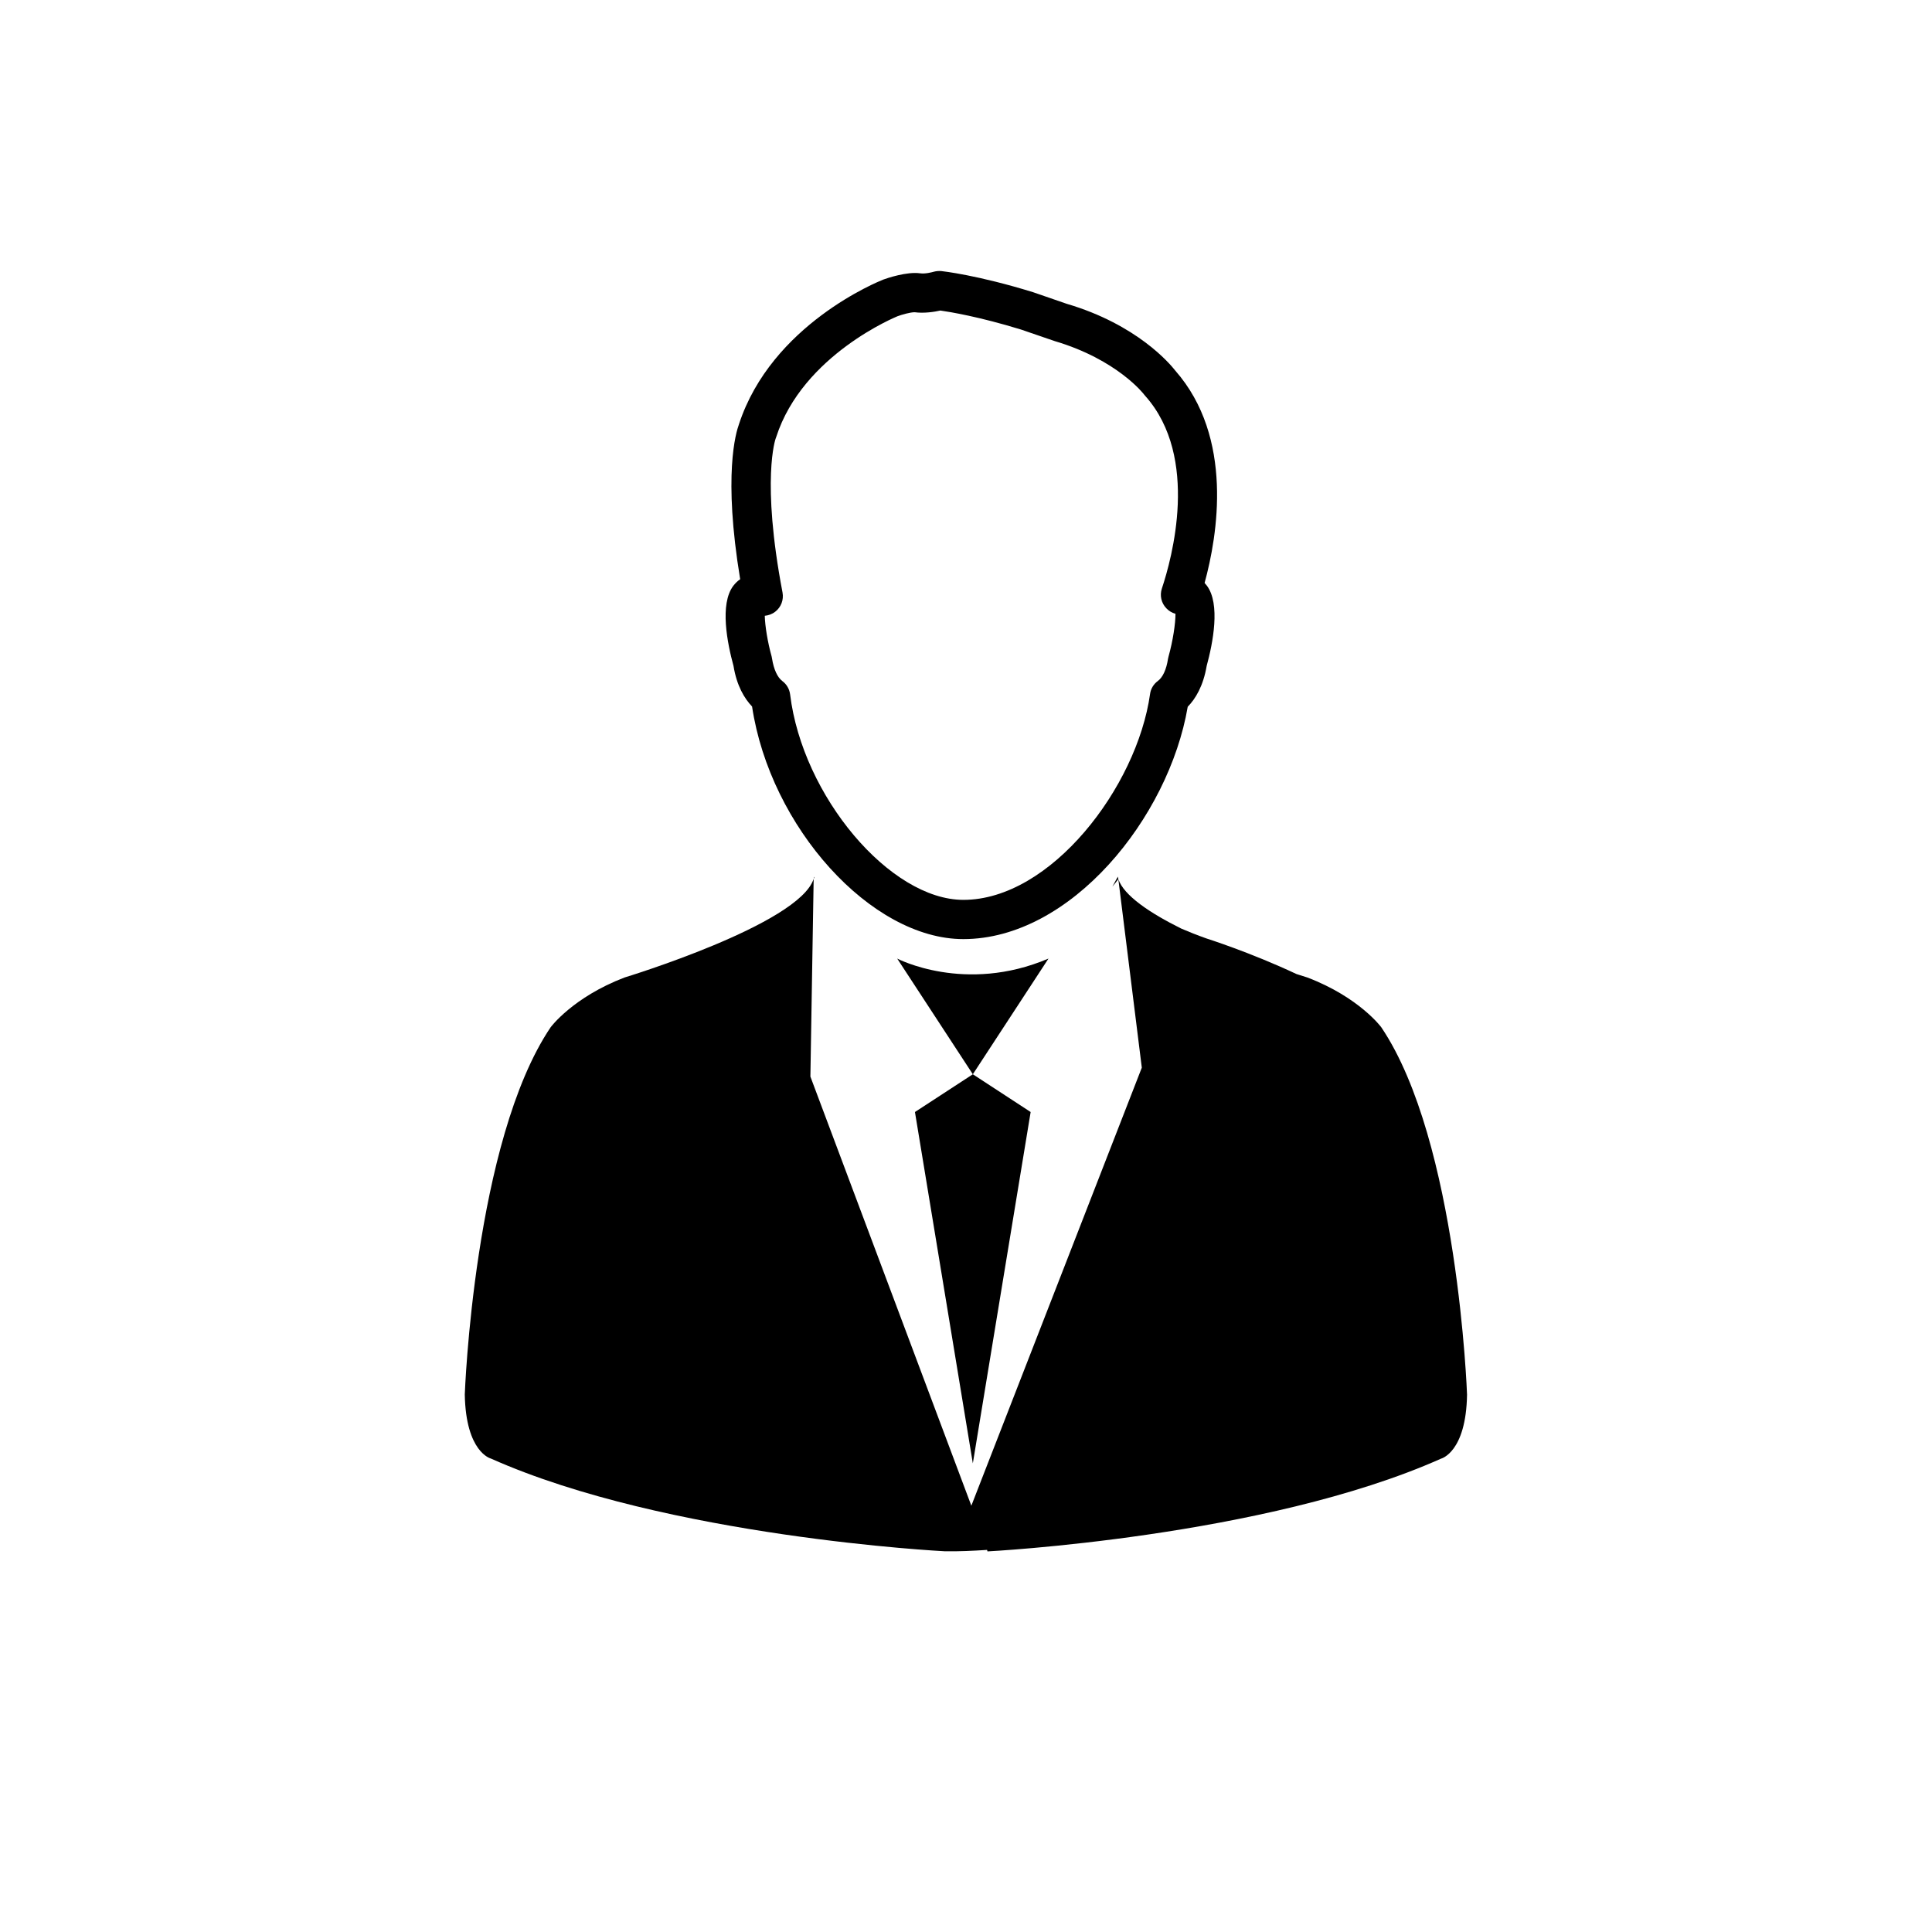
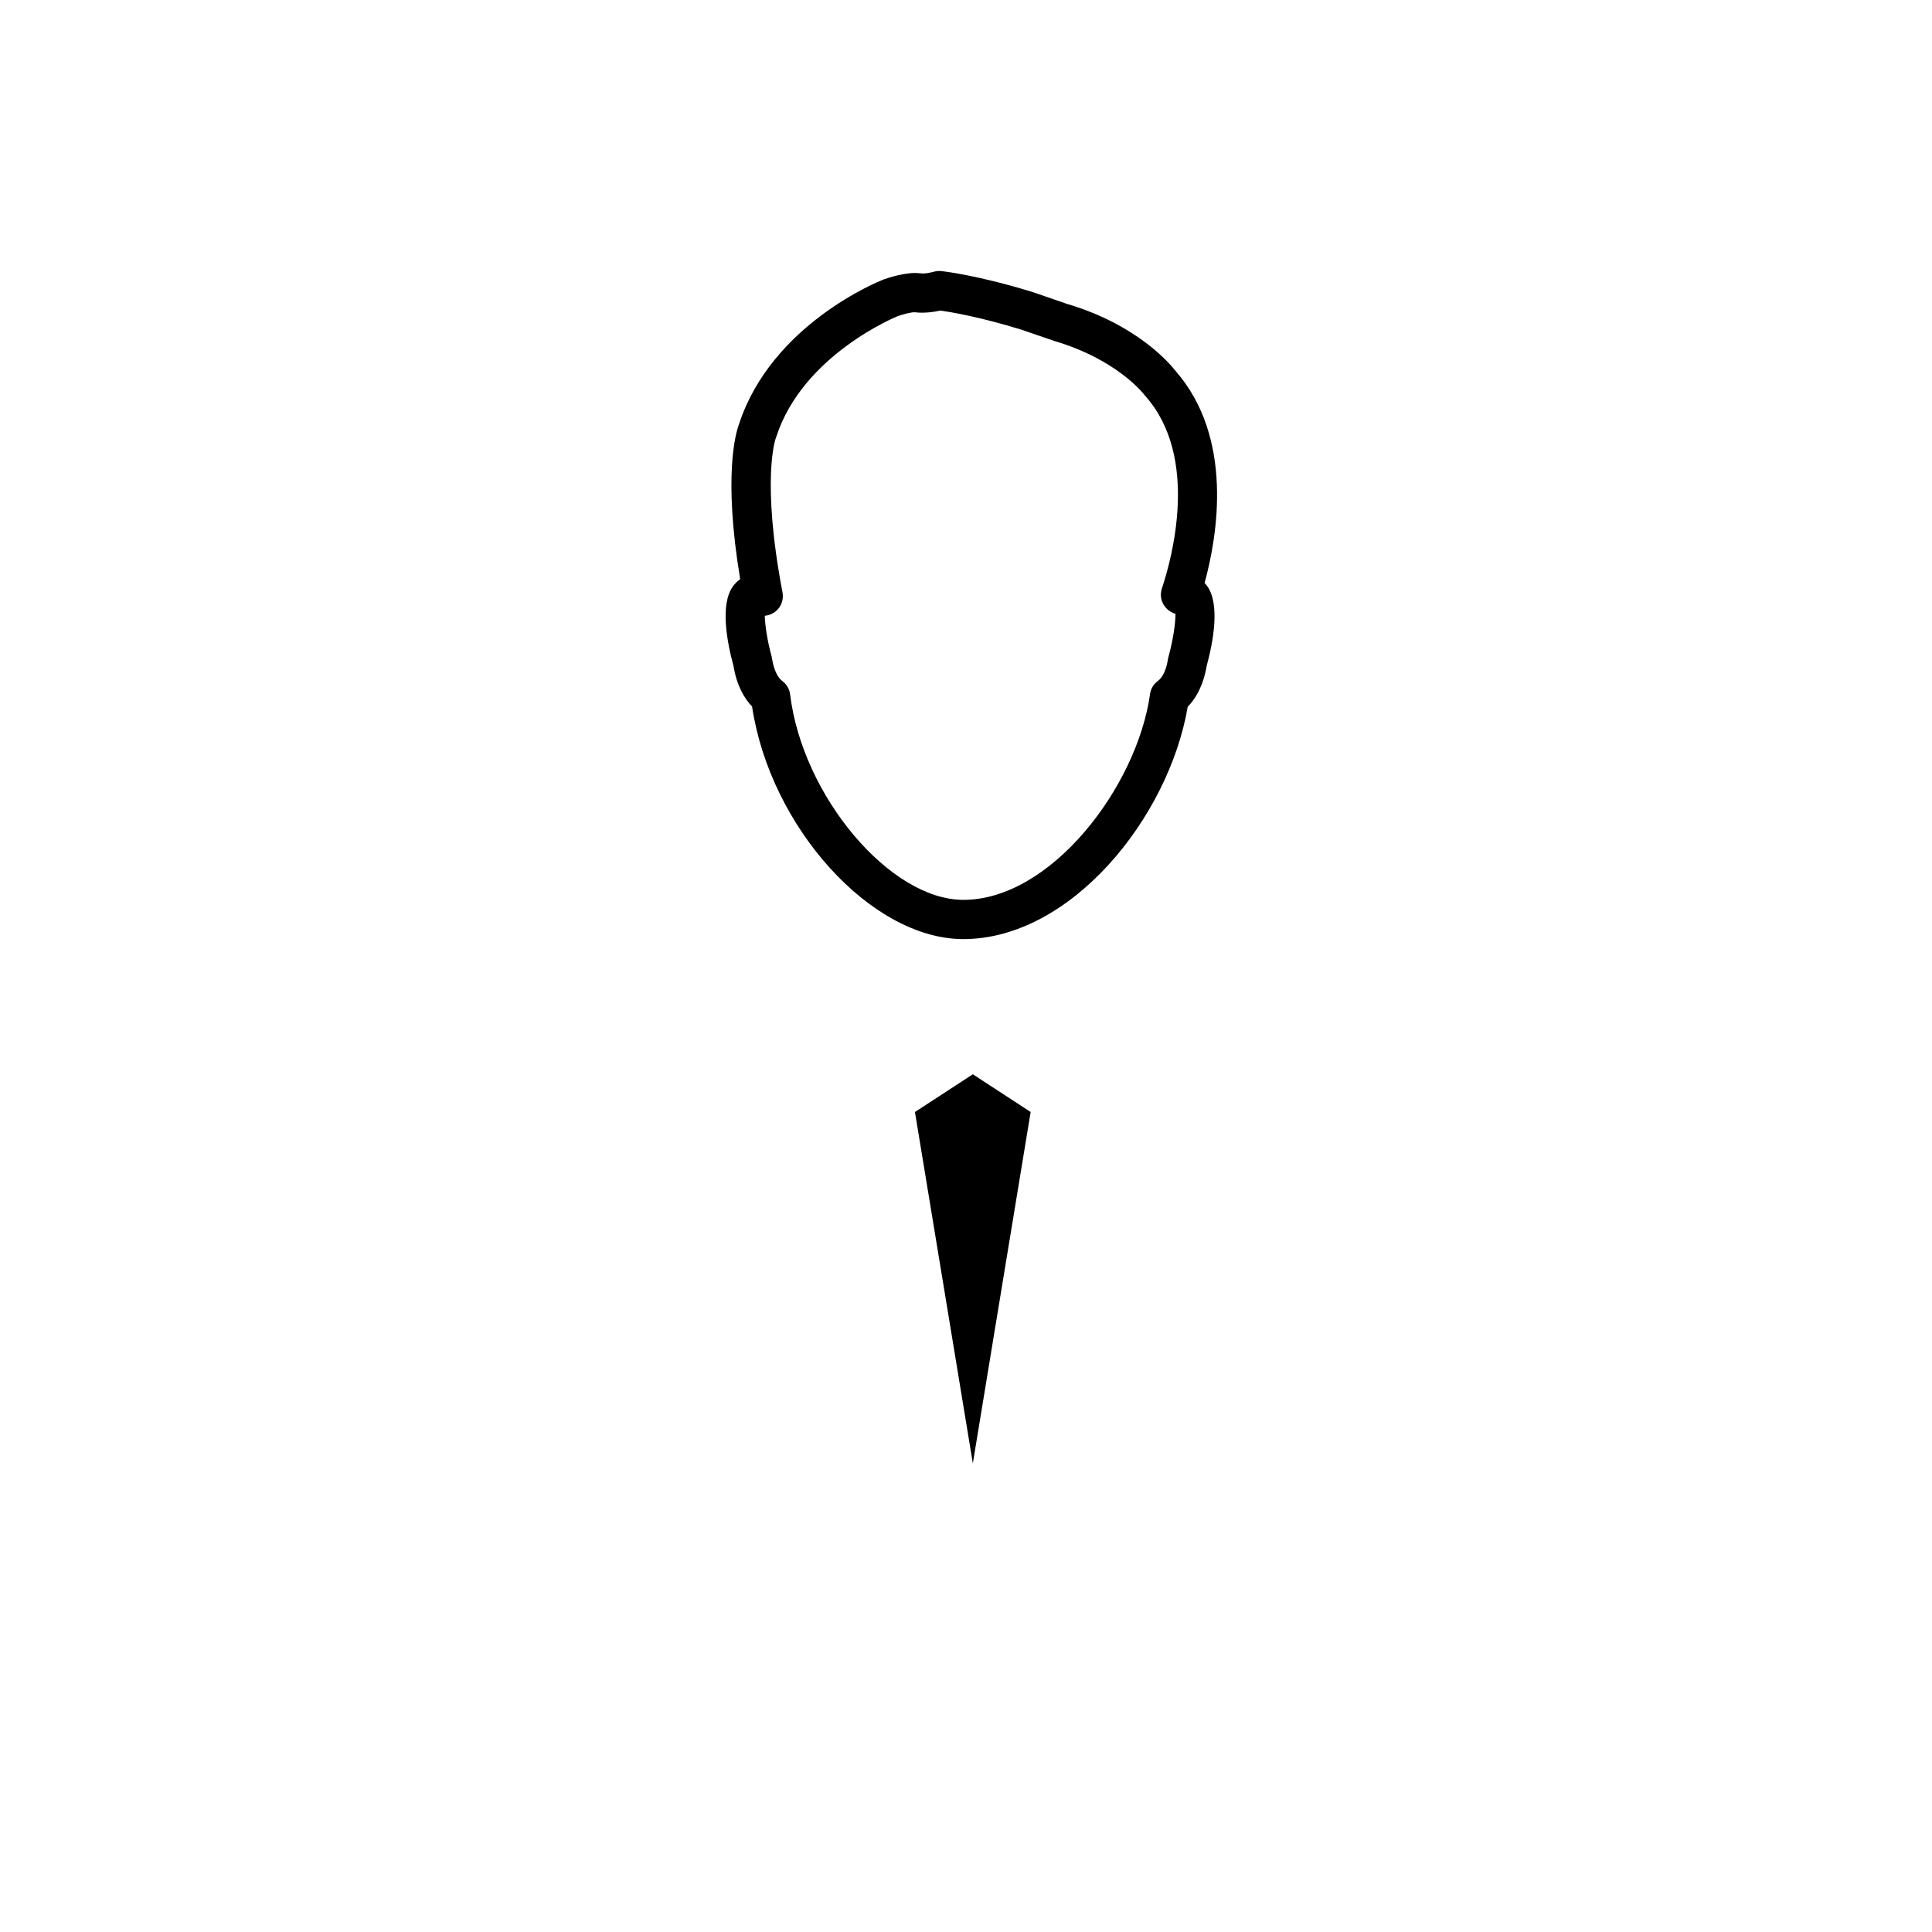
<svg xmlns="http://www.w3.org/2000/svg" version="1.1" id="Layer_1" x="0px" y="0px" width="26px" height="26px" viewBox="0 0 26 26" enable-background="new 0 0 26 26" xml:space="preserve">
  <g>
    <path d="M9.871,8.961c0.044,0.27,0.148,0.44,0.25,0.547c0.244,1.623,1.602,3.13,2.843,3.13c1.446,0,2.764-1.631,3.02-3.127   c0.104-0.106,0.209-0.278,0.255-0.55c0.083-0.304,0.188-0.833,0.002-1.08c-0.01-0.012-0.021-0.024-0.03-0.036   c0.175-0.639,0.396-1.958-0.395-2.858c-0.07-0.09-0.514-0.62-1.462-0.899l-0.452-0.156c-0.745-0.23-1.215-0.282-1.234-0.284   c-0.033-0.003-0.069,0-0.102,0.009c-0.026,0.007-0.114,0.031-0.184,0.021c-0.178-0.025-0.445,0.066-0.494,0.084   c-0.061,0.024-1.505,0.603-1.944,1.949C9.904,5.821,9.729,6.393,9.961,7.795C9.927,7.818,9.896,7.848,9.869,7.883   C9.682,8.129,9.788,8.657,9.871,8.961z M10.438,5.903c0.003-0.007,0.005-0.014,0.008-0.022c0.357-1.109,1.624-1.621,1.632-1.625   c0.059-0.022,0.171-0.054,0.231-0.054c0.125,0.017,0.268-0.005,0.346-0.023c0.127,0.018,0.523,0.083,1.083,0.255l0.455,0.156   c0.845,0.25,1.203,0.717,1.205,0.721c0.005,0.007,0.011,0.014,0.017,0.02c0.732,0.826,0.354,2.191,0.221,2.589   c-0.031,0.094-0.008,0.196,0.061,0.267c0.034,0.036,0.076,0.06,0.122,0.073c0.001,0.129-0.035,0.367-0.093,0.574   c-0.003,0.01-0.005,0.02-0.007,0.03c-0.022,0.146-0.071,0.252-0.138,0.301c-0.057,0.042-0.095,0.105-0.104,0.175   c-0.177,1.254-1.337,2.77-2.512,2.77c-0.988,0-2.165-1.396-2.332-2.765c-0.009-0.071-0.046-0.136-0.104-0.179   c-0.067-0.05-0.116-0.158-0.139-0.302c-0.001-0.01-0.004-0.021-0.006-0.031c-0.054-0.192-0.089-0.413-0.092-0.546   c0.05-0.005,0.099-0.022,0.141-0.055c0.079-0.061,0.116-0.16,0.098-0.258C10.241,6.452,10.438,5.903,10.438,5.903z" />
-     <path d="M18.589,13.825c0,0-0.295-0.403-0.994-0.67c0,0-0.058-0.018-0.148-0.047c-0.621-0.292-1.212-0.479-1.212-0.479   c-0.127-0.045-0.237-0.089-0.339-0.133c-0.421-0.209-0.772-0.444-0.846-0.665l0.316,2.537l-2.294,5.895l-2.166-5.775l0.044-2.661   c-0.196,0.614-2.546,1.328-2.546,1.328c-0.699,0.268-0.994,0.67-0.994,0.67c-1.033,1.533-1.155,4.942-1.155,4.942   c0.014,0.779,0.35,0.861,0.35,0.861c2.375,1.059,6.104,1.248,6.104,1.248c0.201,0.004,0.389-0.006,0.575-0.018l0.005,0.02   c0,0,3.729-0.189,6.104-1.248c0,0,0.337-0.082,0.35-0.861C19.743,18.768,19.622,15.357,18.589,13.825z" />
-     <path d="M14.97,11.932c0.027-0.034,0.054-0.065,0.08-0.101c-0.005-0.022-0.006-0.034-0.006-0.034   C15.019,11.845,14.994,11.885,14.97,11.932z" />
-     <path d="M10.962,11.822l-0.006-0.024l-0.005,0.028c0.001-0.005,0.006-0.01,0.007-0.015C10.958,11.811,10.96,11.815,10.962,11.822z" />
-     <path d="M12.074,12.9l1.018,1.557l1.018-1.557C12.987,13.379,12.074,12.9,12.074,12.9z" />
    <polygon points="13.092,19.693 13.87,14.965 13.092,14.457 12.313,14.965  " />
  </g>
</svg>